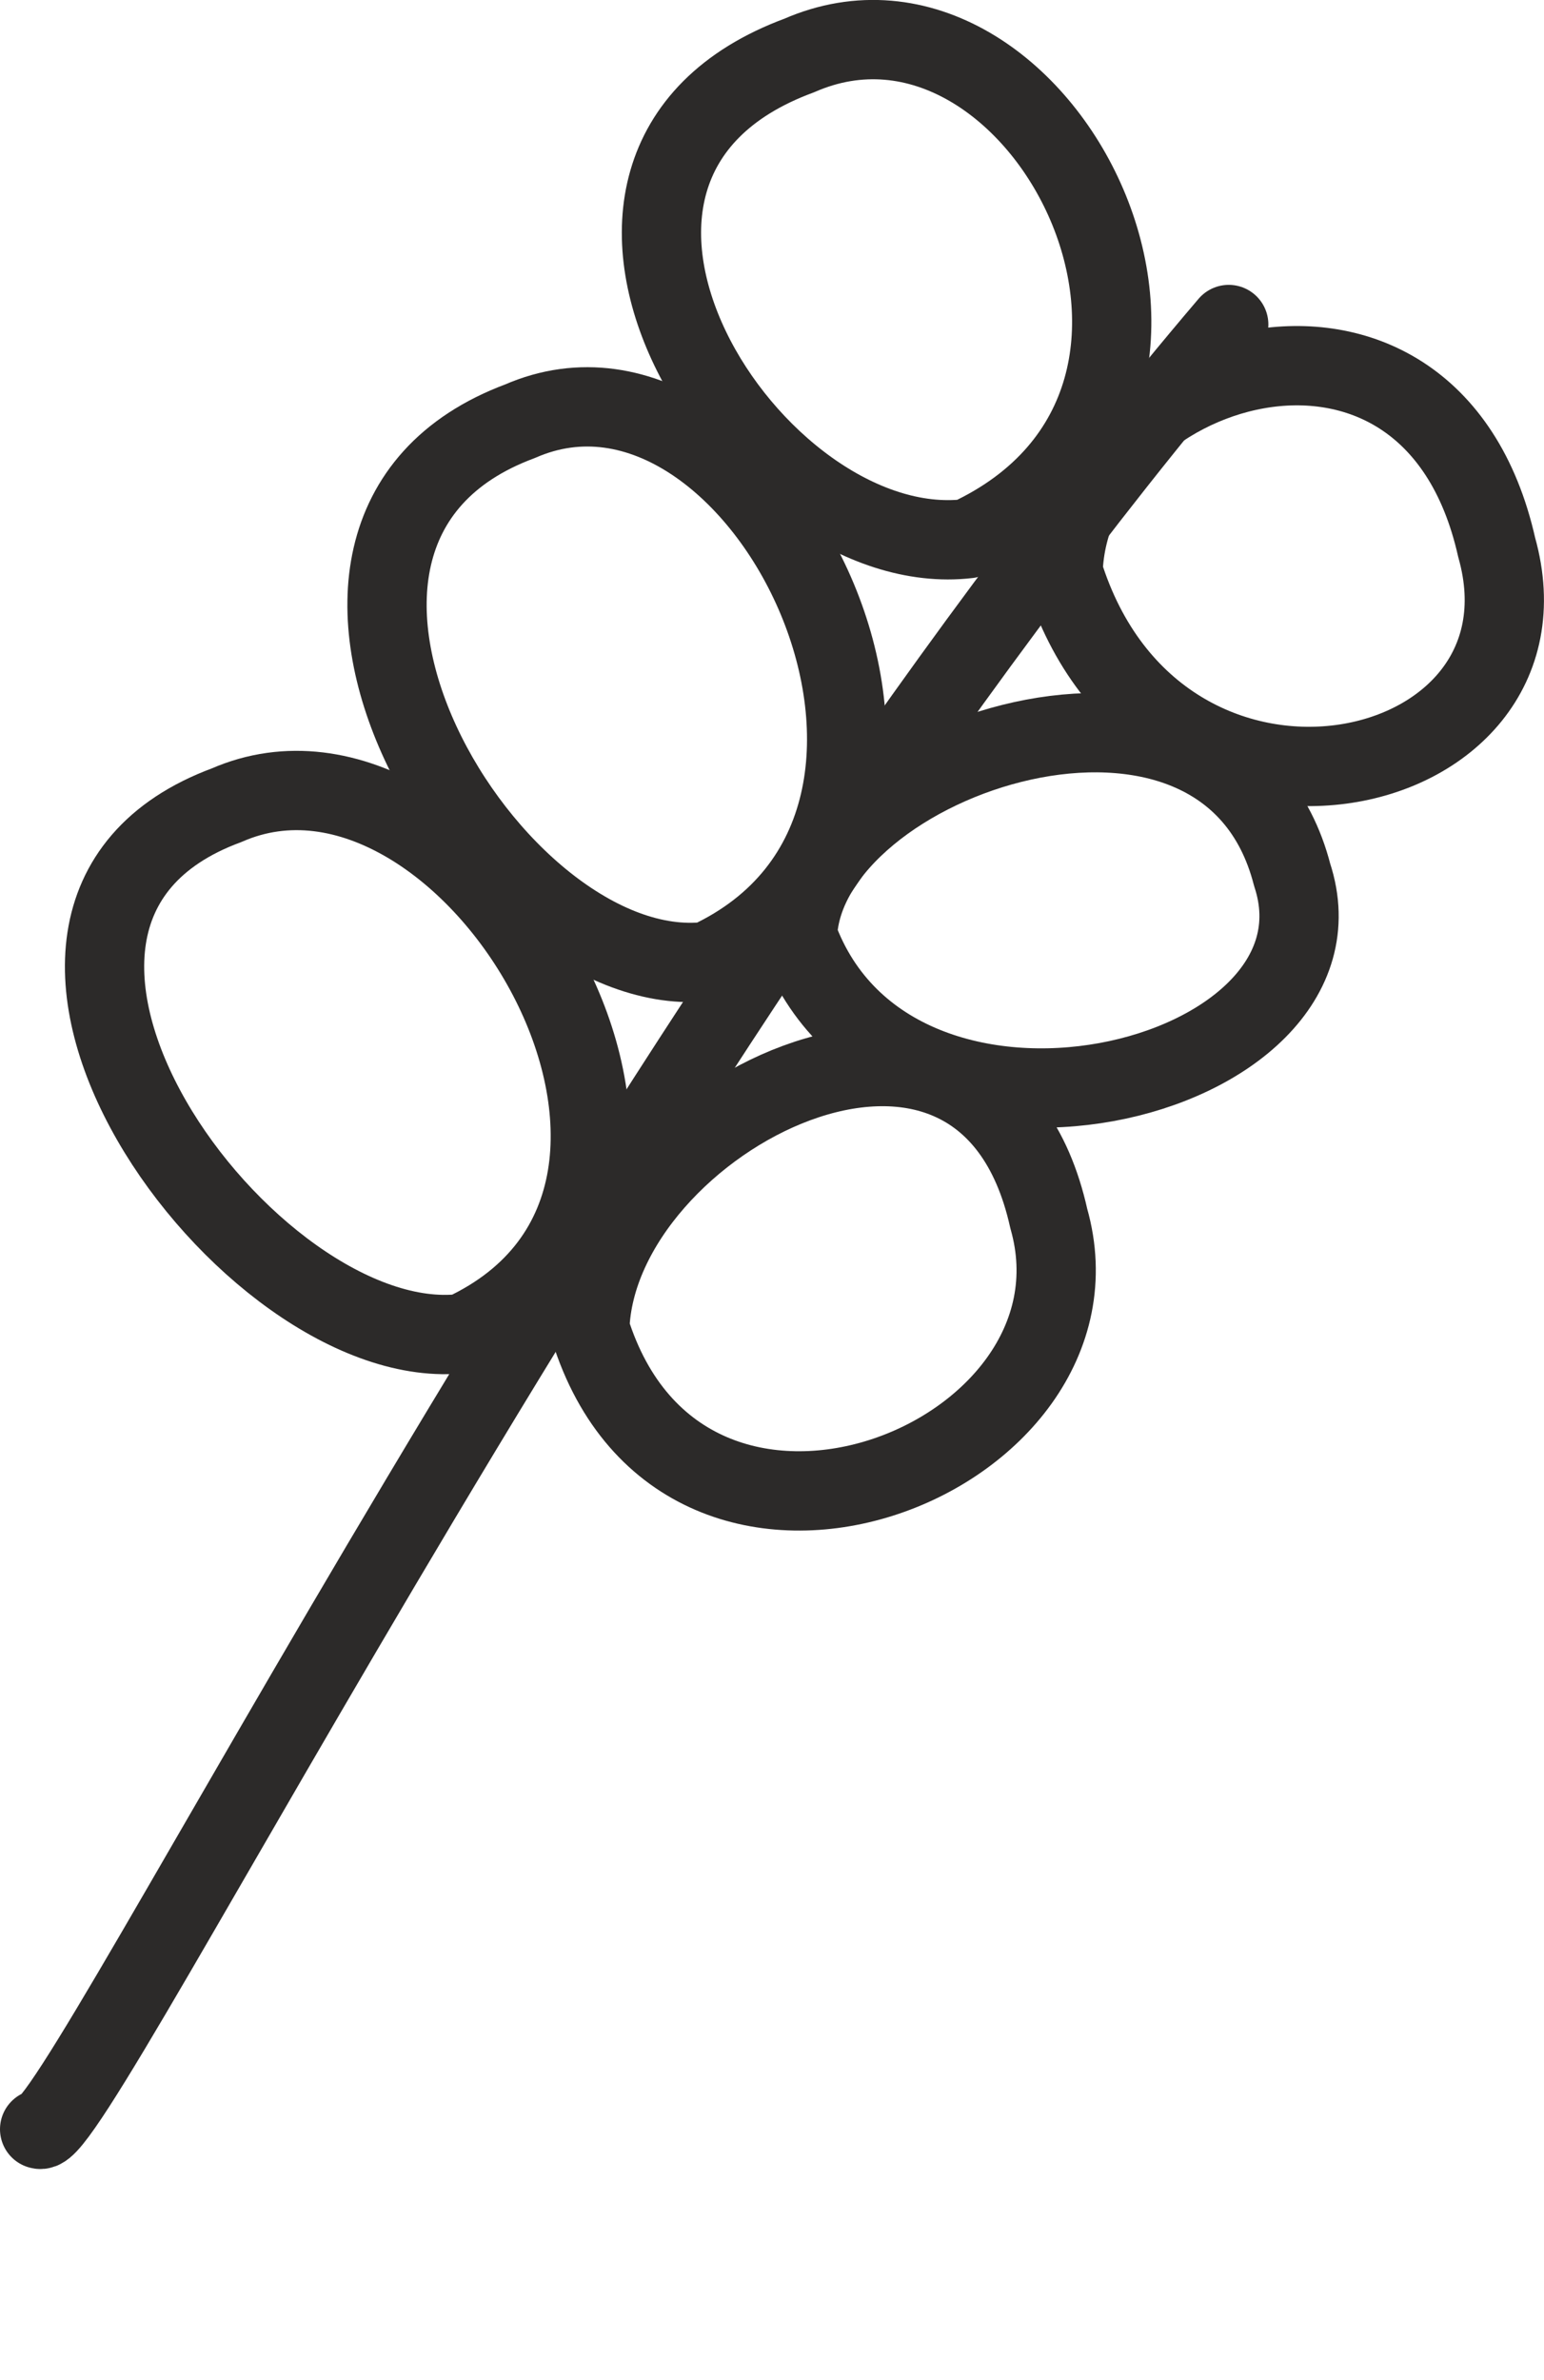
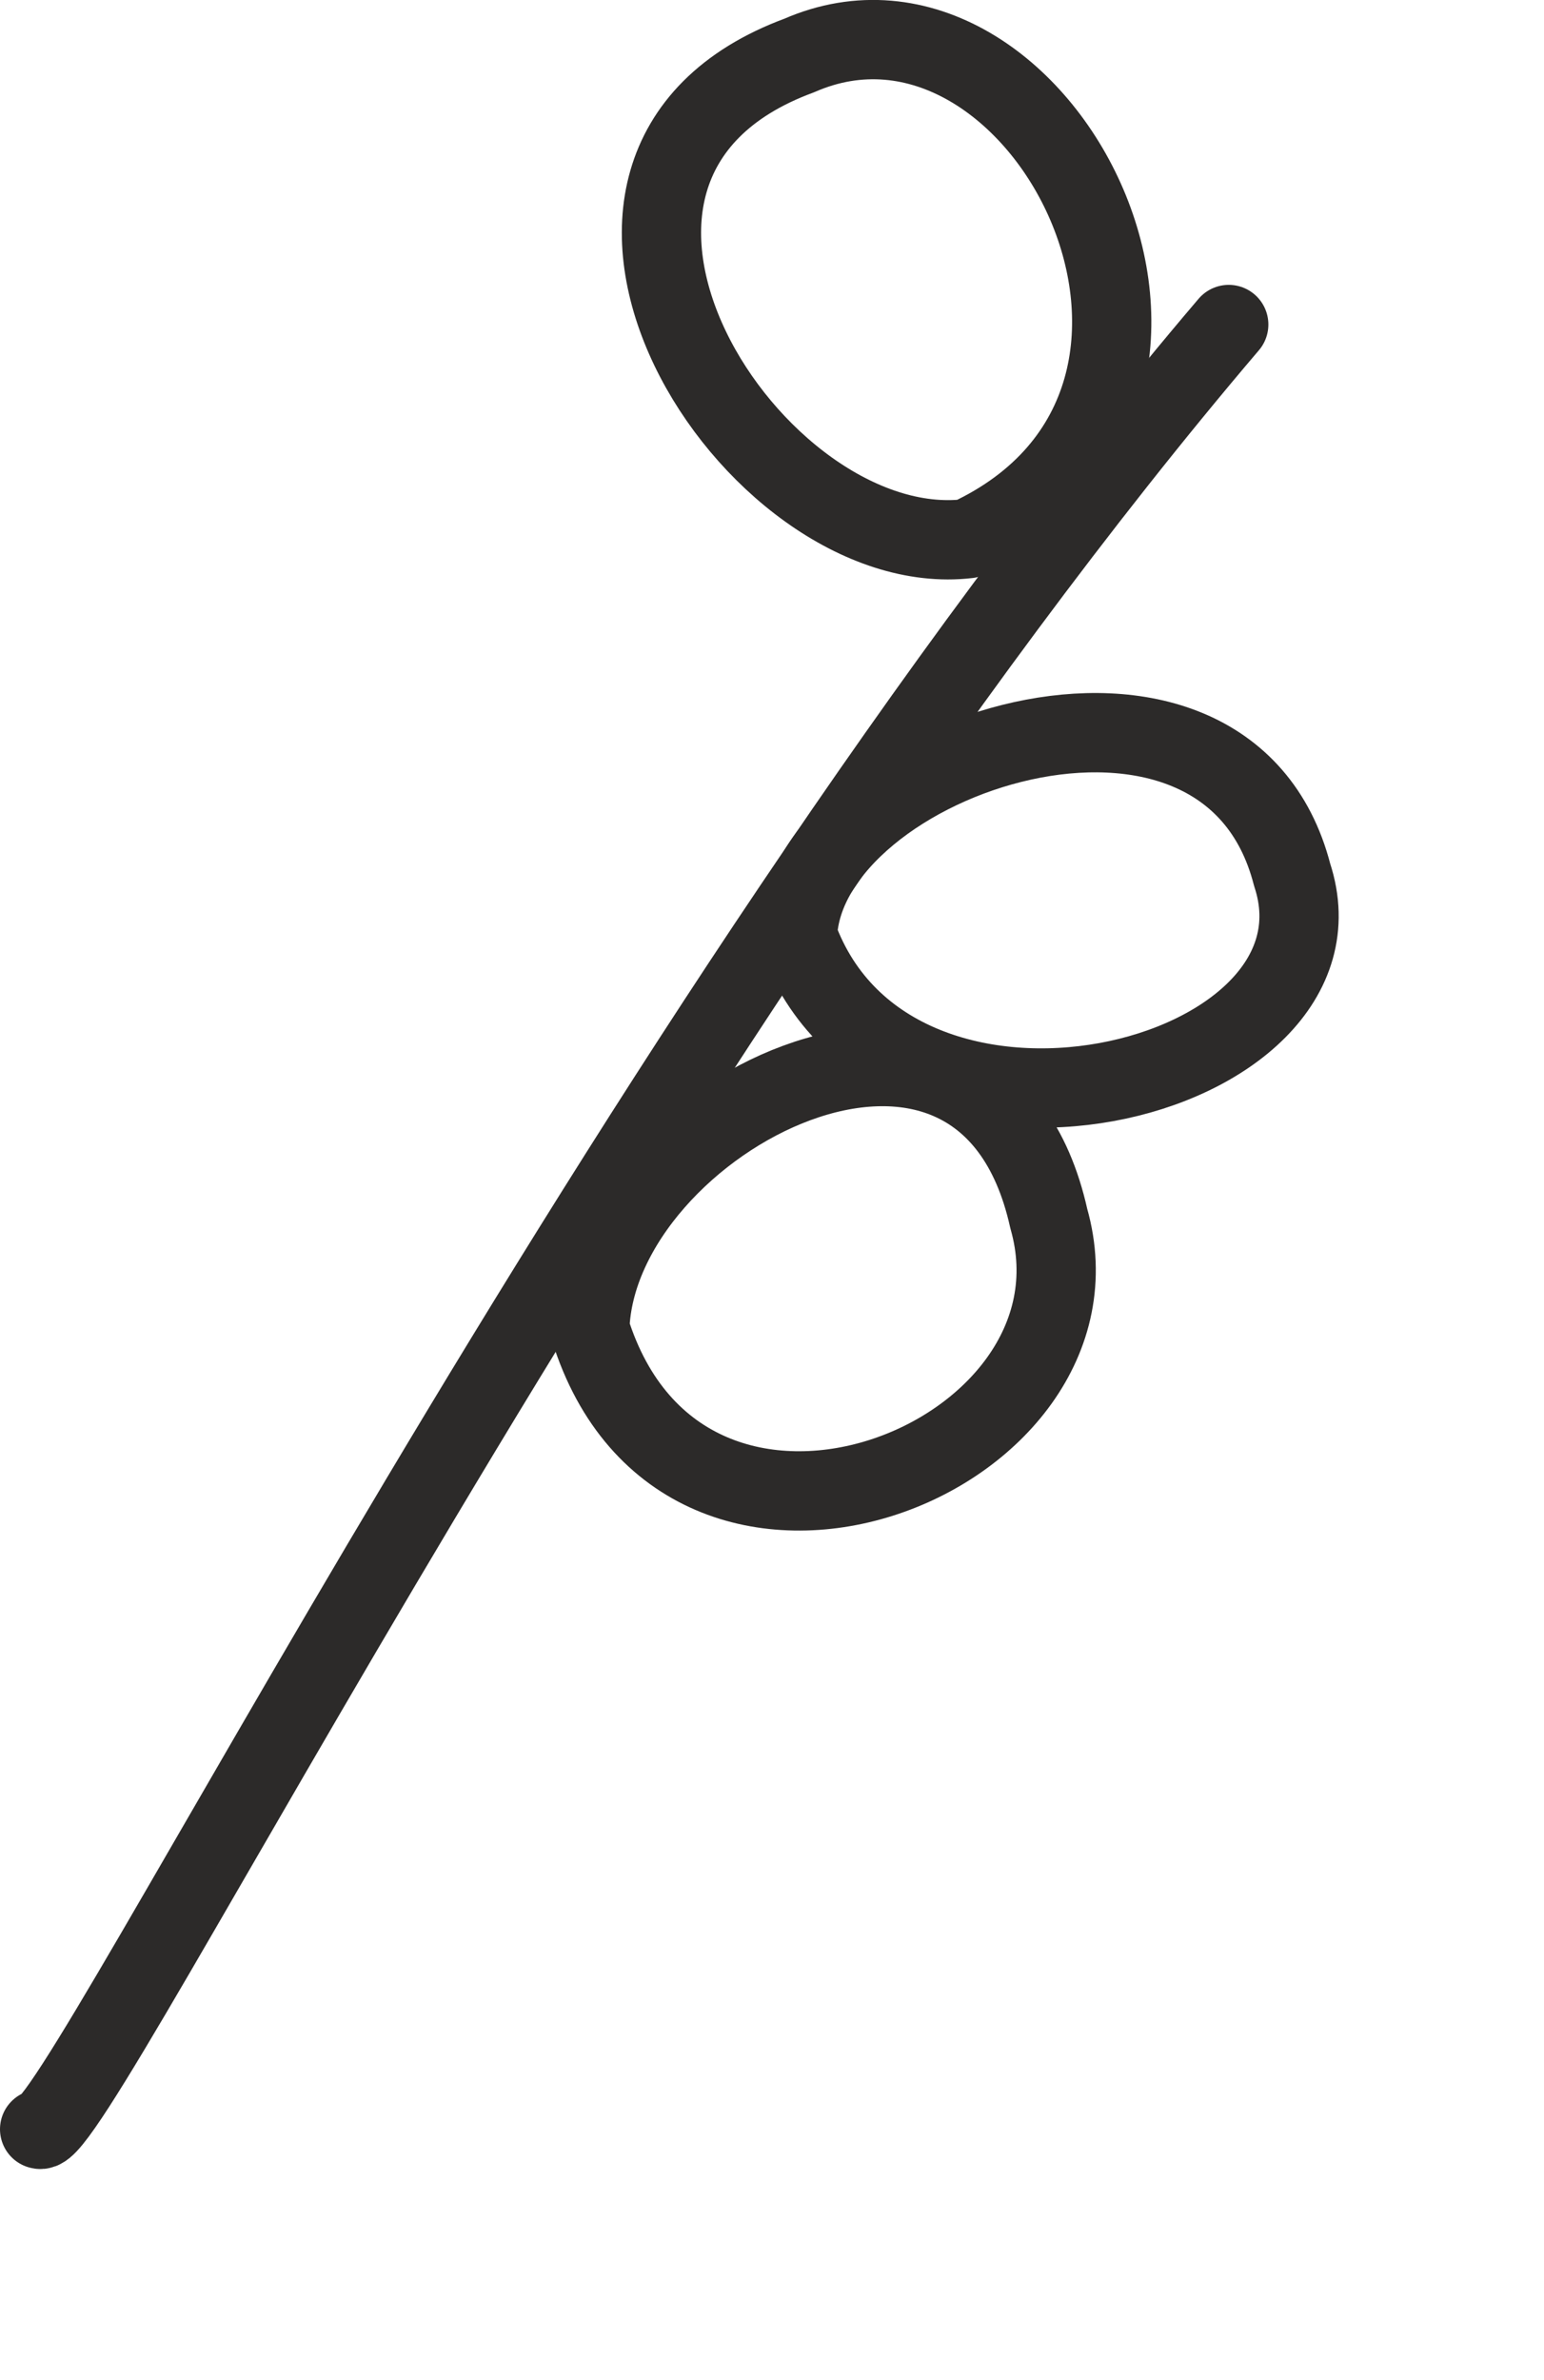
<svg xmlns="http://www.w3.org/2000/svg" aria-hidden="true" focusable="false" role="presentation" class="icon-product-attribute icon-lavender-essential-oil" viewBox="0 0 19.477 30">
  <defs>
    <style>.pls-1{fill:none;stroke:#2c2a29;stroke-linecap:round;stroke-linejoin:round;fill-rule:evenodd;}</style>
  </defs>
  <path class="pls-1" d="M6.133,28.709c.44.19,7.38-13.81,15-22.75" transform="translate(-5.633 -1.868)" />
-   <path class="pls-1" d="M8.493,12.018c-3.79,1.4.27,6.98,2.98,6.66C15.273,16.909,11.533,10.688,8.493,12.018Z" transform="translate(-5.633 -1.868)" />
-   <path class="pls-1" d="M12.193,7.178c-3.79,1.41-.35,7.13,2.37,6.81C18.363,12.219,15.233,5.848,12.193,7.178Z" transform="translate(-5.633 -1.868)" />
  <path class="pls-1" d="M15.714,2.568c-3.79,1.4-.59,6.41,2.13,6.09C21.644,6.888,18.754,1.238,15.714,2.568Z" transform="translate(-5.633 -1.868)" />
  <path class="pls-1" d="M21.933,12.896c-.84-3.265-6.15-1.494-6.24.769C16.893,16.973,22.803,15.531,21.933,12.896Z" transform="translate(-5.633 -1.868)" />
-   <path class="pls-1" d="M24.513,8.768c-.85-3.78-5.39-2.31-5.47.31C20.233,12.909,25.373,11.819,24.513,8.768Z" transform="translate(-5.633 -1.868)" />
  <path class="pls-1" d="M18.863,17.229c-.84-3.78-5.71-1.24-5.79,1.39C14.263,22.439,19.733,20.279,18.863,17.229Z" transform="translate(-5.633 -1.868)" />
</svg>